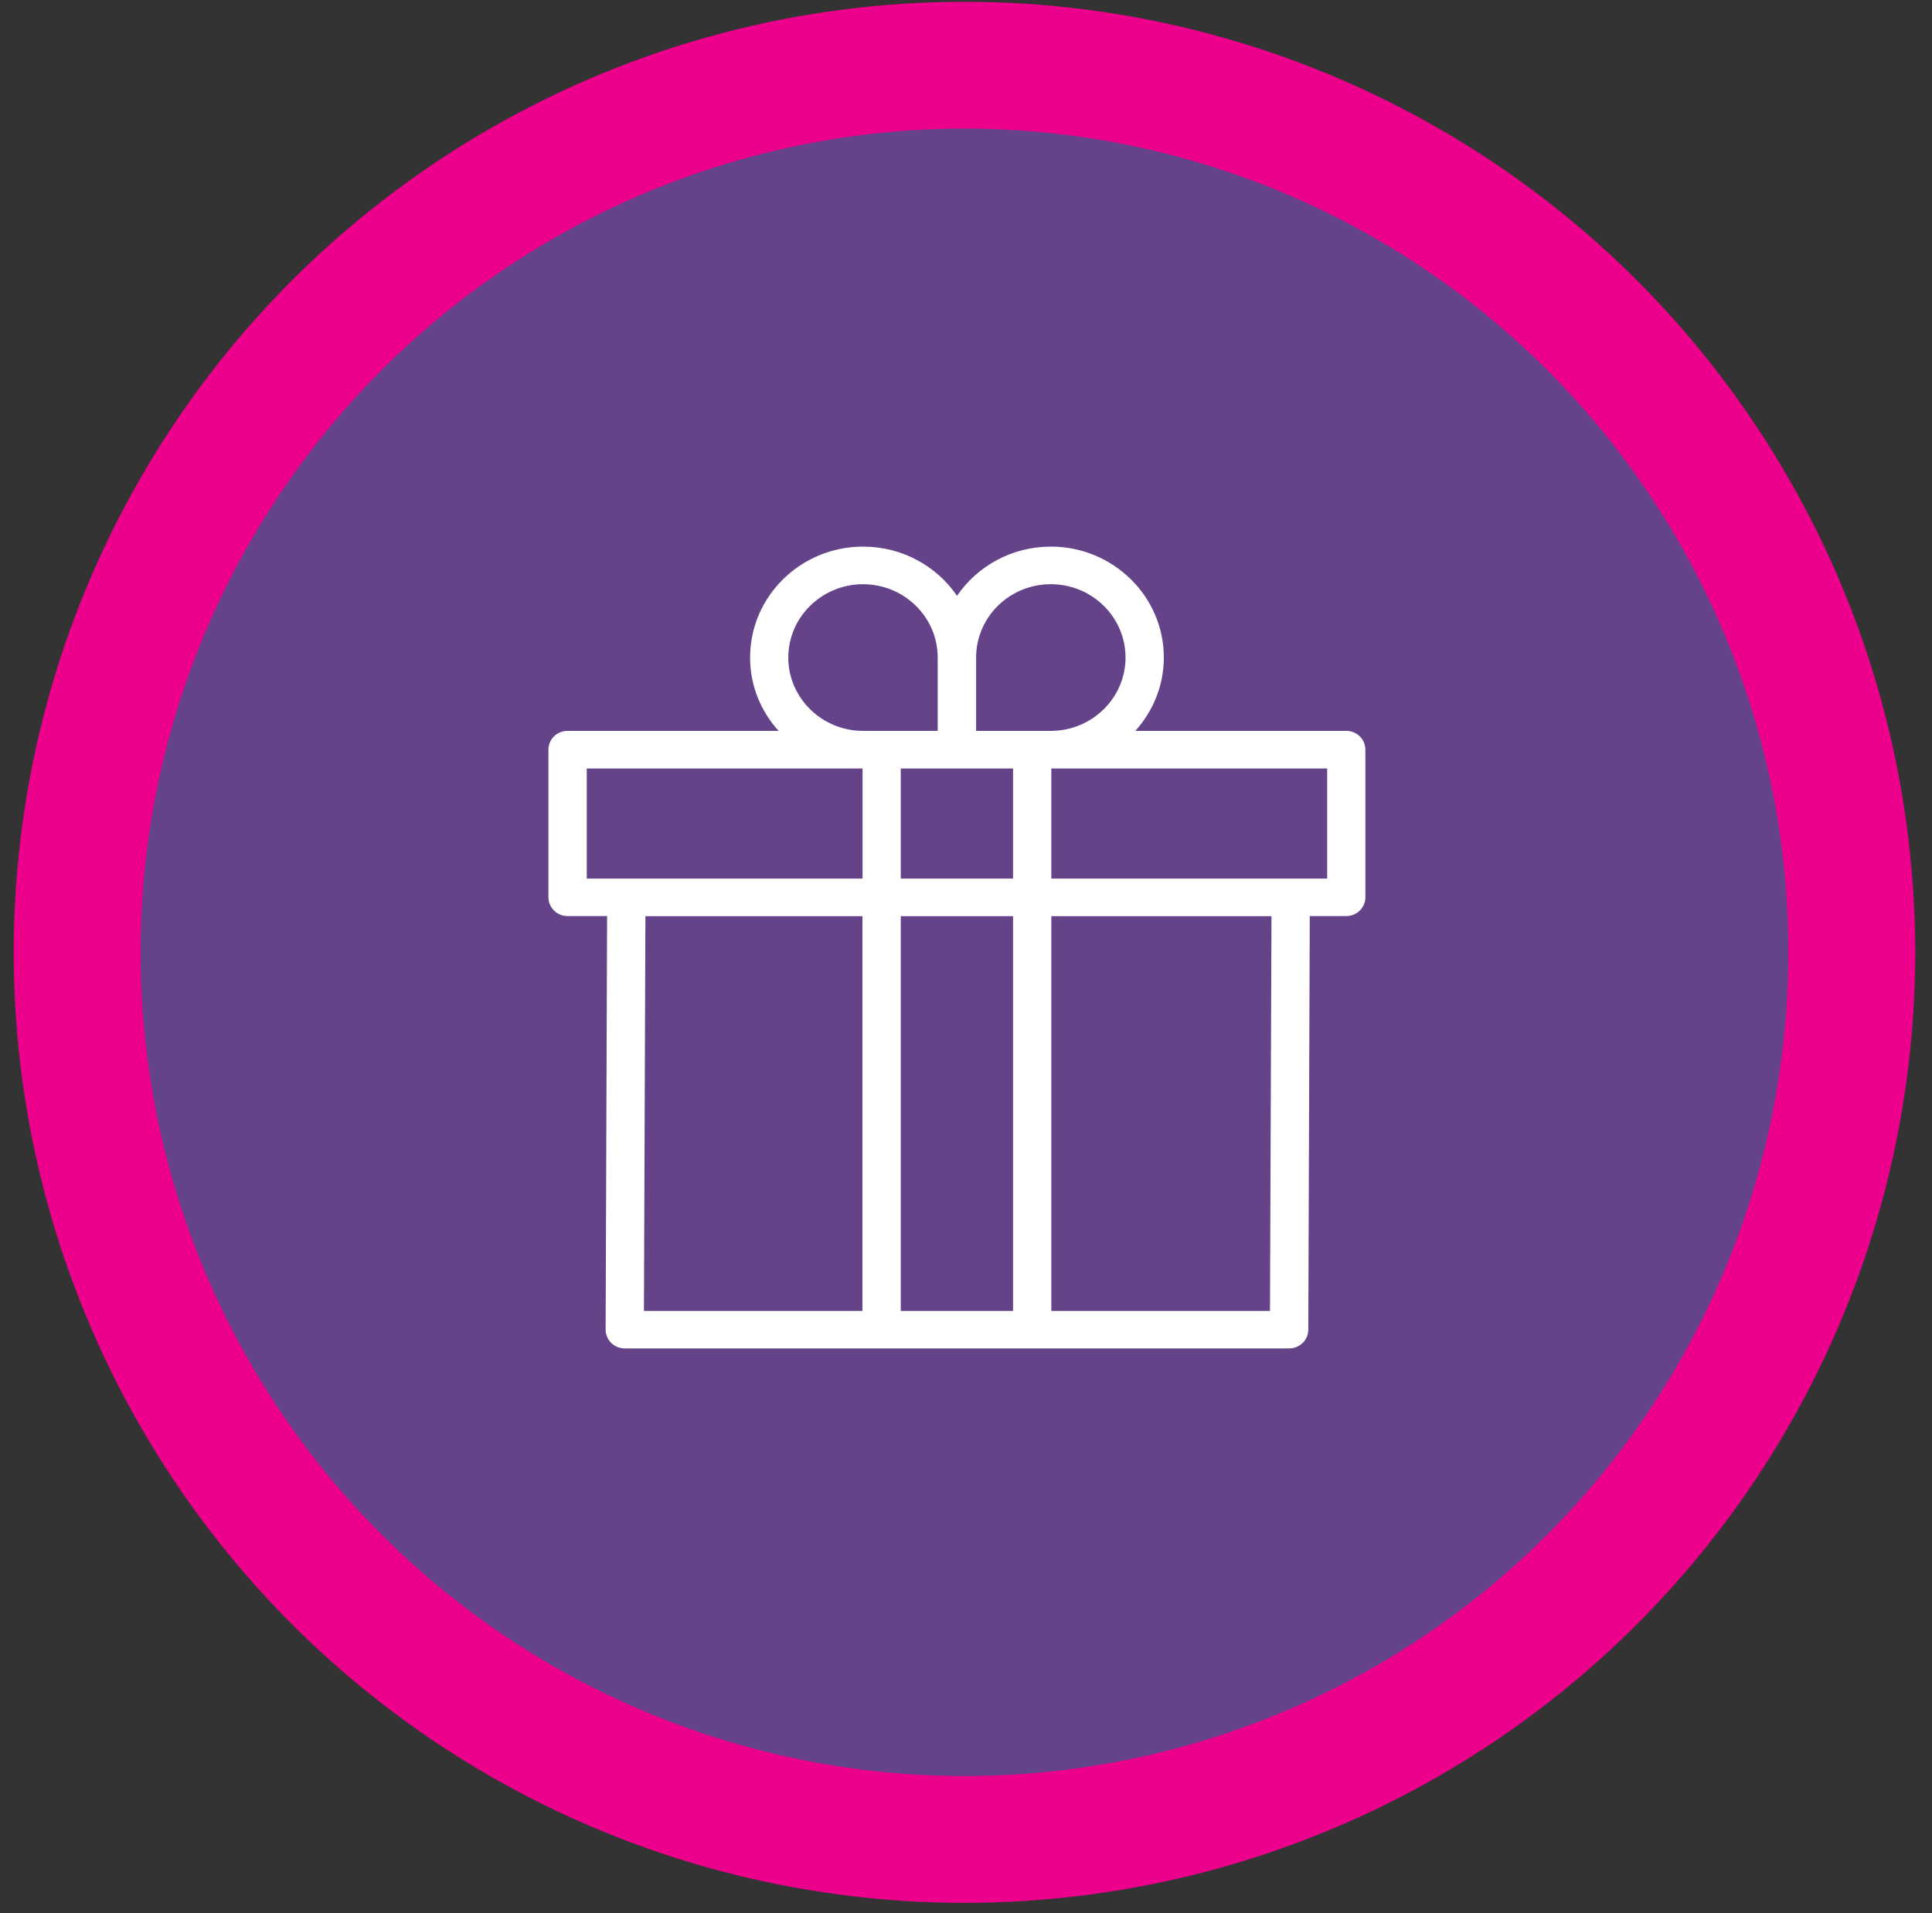
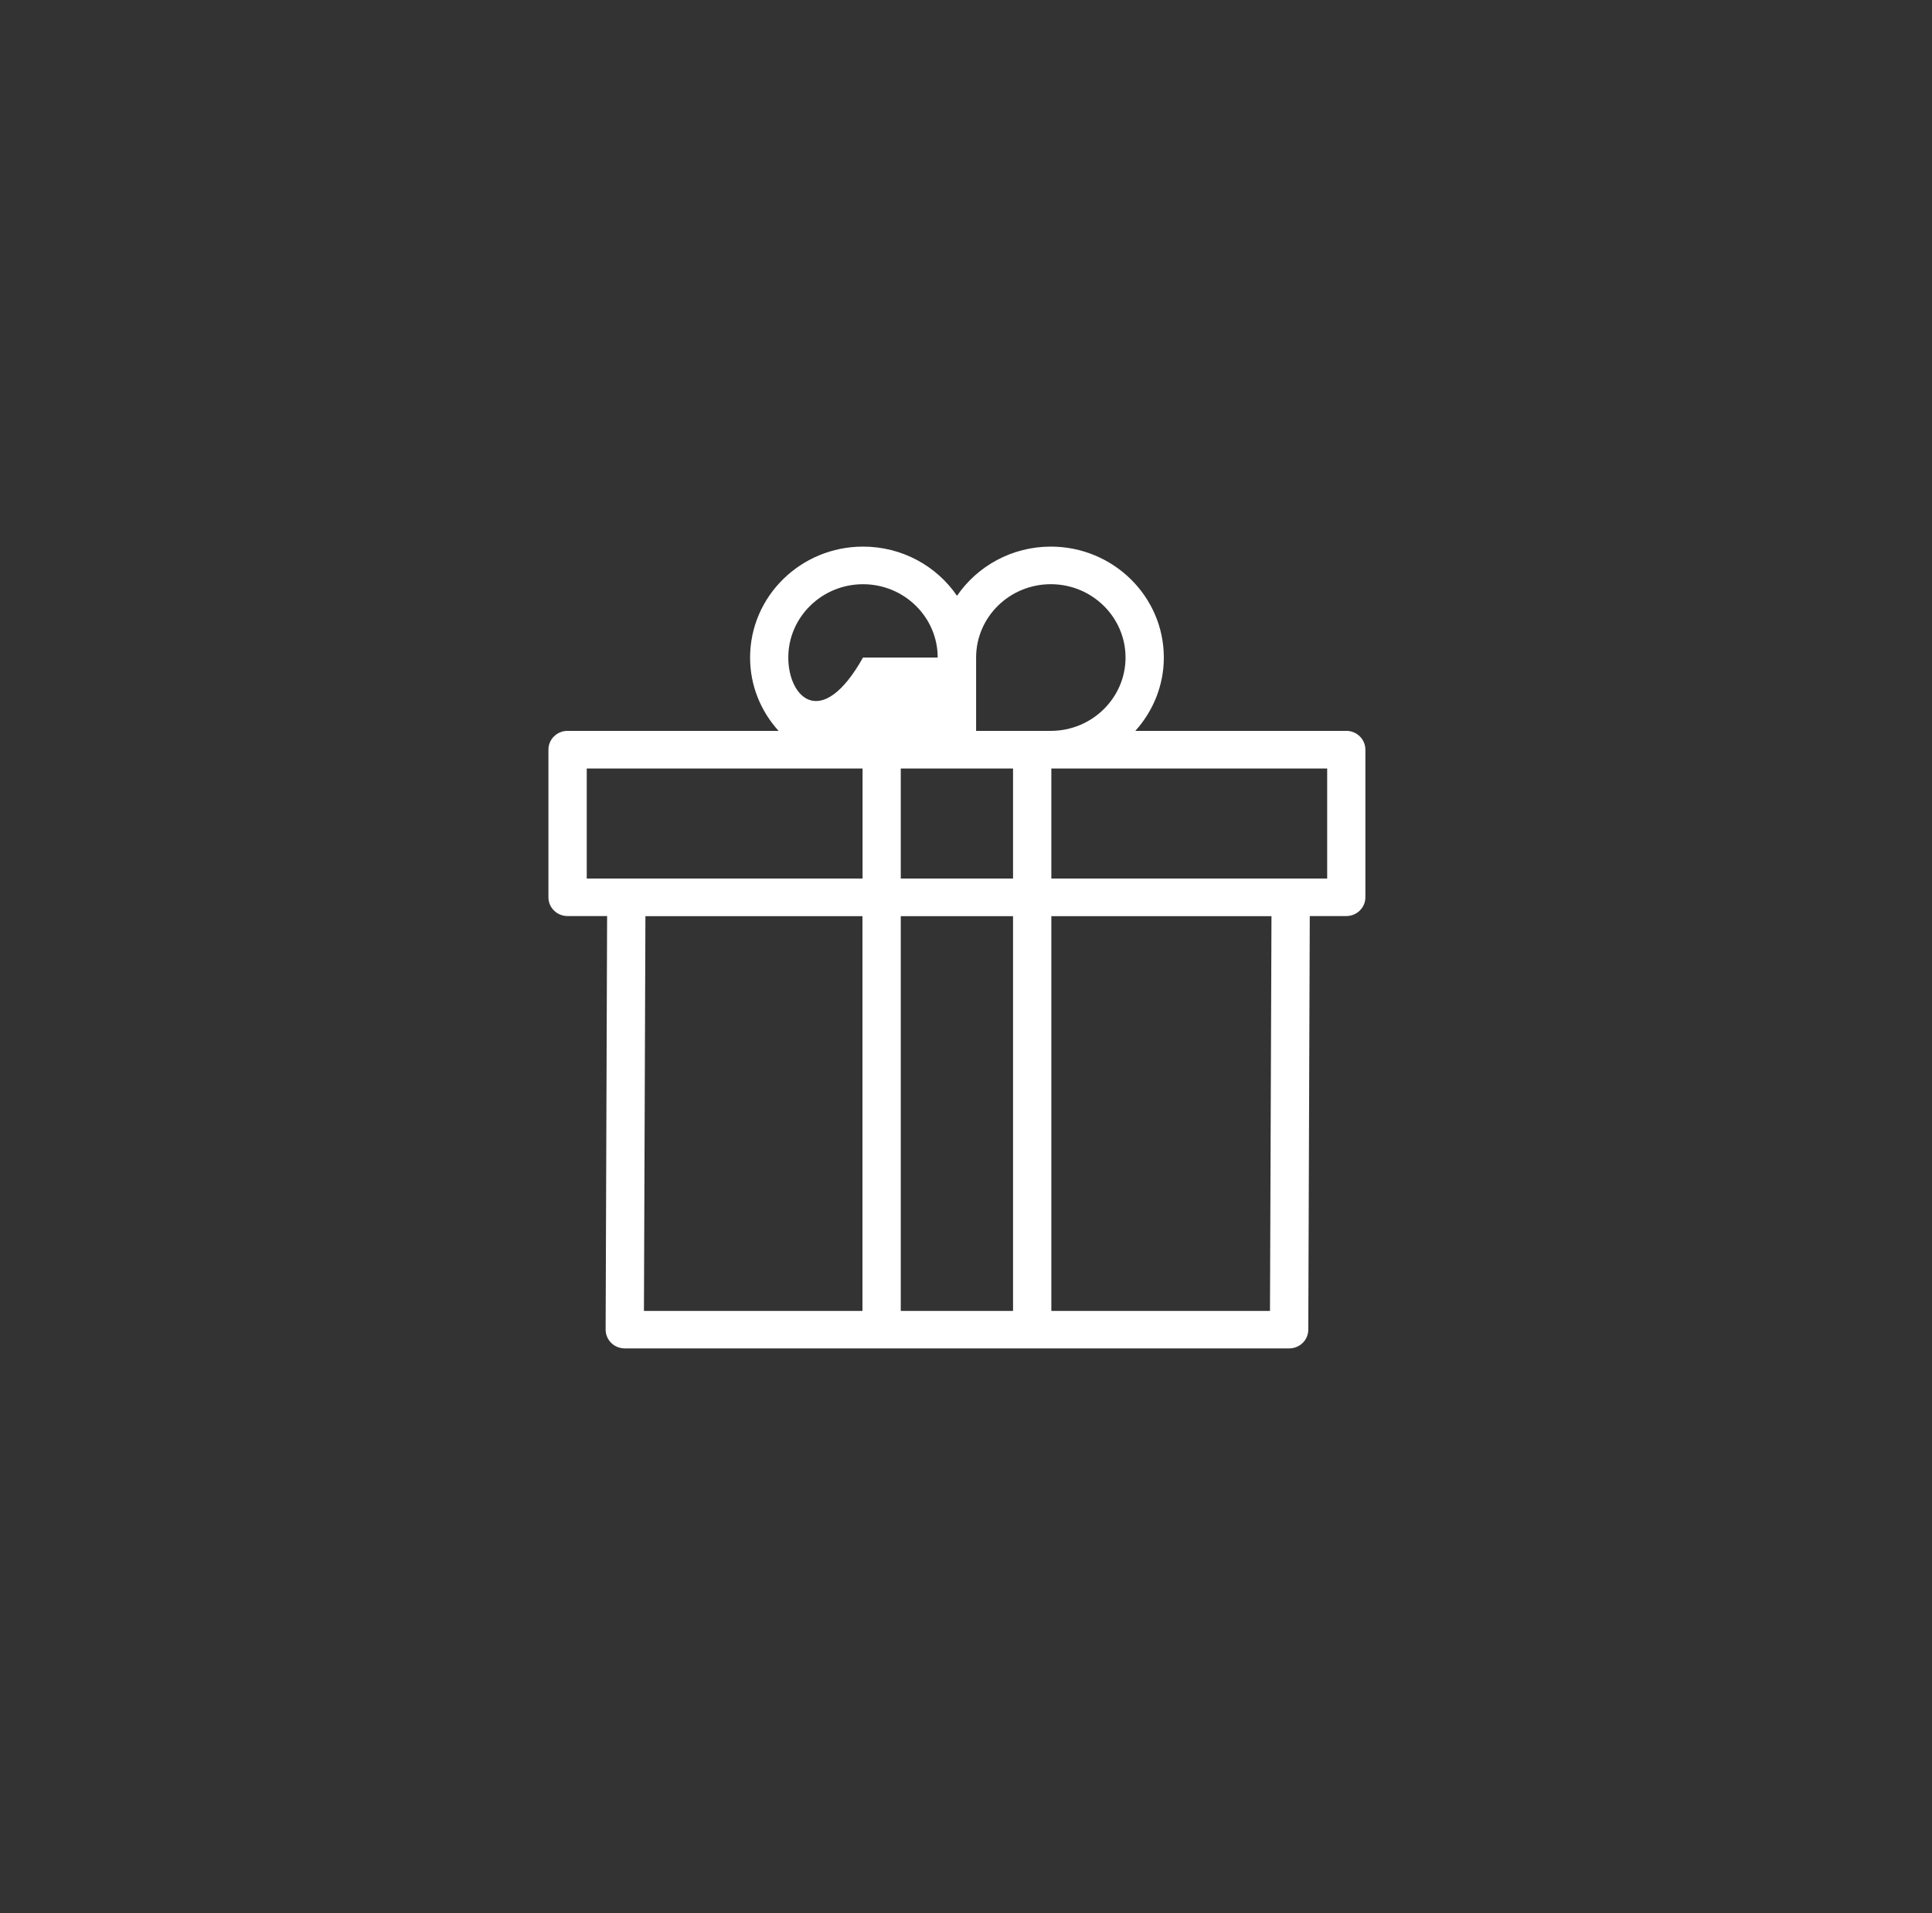
<svg xmlns="http://www.w3.org/2000/svg" fill="none" viewBox="0 0 106 105" height="105" width="106">
  <rect x="0" y="0" width="106" height="105" fill="#333333" stroke="none" />
-   <circle stroke-width="6.959" stroke="#EC008C" fill="#644389" r="48.684" cy="52.261" cx="52.916" />
-   <path fill="white" d="M73.864 40.109H62.291C63.258 39.035 63.854 37.625 63.854 36.085C63.854 32.725 61.069 29.997 57.654 29.997C55.511 29.997 53.618 31.071 52.507 32.697C51.395 31.071 49.502 29.997 47.354 29.997C43.933 29.997 41.154 32.725 41.154 36.085C41.154 37.631 41.744 39.035 42.717 40.109H31.138C30.559 40.109 30.09 40.569 30.09 41.138V49.243C30.09 49.812 30.559 50.272 31.138 50.272H33.309L33.228 72.963C33.228 73.236 33.337 73.503 33.535 73.697C33.731 73.89 33.998 73.998 34.281 73.998H70.732C71.311 73.998 71.78 73.537 71.78 72.969L71.861 50.272H73.864C74.443 50.272 74.912 49.812 74.912 49.243V41.143C74.912 40.569 74.443 40.108 73.864 40.108L73.864 40.109ZM49.421 48.215V42.173H55.581V48.215H49.421ZM55.581 50.278V71.941H49.421V50.278H55.581ZM57.654 32.06C59.918 32.06 61.753 33.868 61.753 36.085C61.753 38.301 59.912 40.109 57.654 40.109H53.555L53.555 36.085C53.555 33.862 55.39 32.06 57.654 32.06ZM43.25 36.085C43.25 33.868 45.091 32.061 47.349 32.061C49.612 32.061 51.447 33.868 51.447 36.085V40.109H47.349C45.091 40.109 43.25 38.302 43.25 36.085ZM32.192 42.173H47.325V48.215H32.192V42.173ZM35.411 50.278H47.319V71.941H35.33L35.411 50.278ZM69.678 71.941H57.682V50.278H69.76L69.678 71.941ZM72.811 48.215H57.682V42.173H72.816V48.215H72.811Z" />
+   <path fill="white" d="M73.864 40.109H62.291C63.258 39.035 63.854 37.625 63.854 36.085C63.854 32.725 61.069 29.997 57.654 29.997C55.511 29.997 53.618 31.071 52.507 32.697C51.395 31.071 49.502 29.997 47.354 29.997C43.933 29.997 41.154 32.725 41.154 36.085C41.154 37.631 41.744 39.035 42.717 40.109H31.138C30.559 40.109 30.09 40.569 30.09 41.138V49.243C30.09 49.812 30.559 50.272 31.138 50.272H33.309L33.228 72.963C33.228 73.236 33.337 73.503 33.535 73.697C33.731 73.89 33.998 73.998 34.281 73.998H70.732C71.311 73.998 71.78 73.537 71.78 72.969L71.861 50.272H73.864C74.443 50.272 74.912 49.812 74.912 49.243V41.143C74.912 40.569 74.443 40.108 73.864 40.108L73.864 40.109ZM49.421 48.215V42.173H55.581V48.215H49.421ZM55.581 50.278V71.941H49.421V50.278H55.581ZM57.654 32.06C59.918 32.06 61.753 33.868 61.753 36.085C61.753 38.301 59.912 40.109 57.654 40.109H53.555L53.555 36.085C53.555 33.862 55.39 32.06 57.654 32.06ZM43.25 36.085C43.25 33.868 45.091 32.061 47.349 32.061C49.612 32.061 51.447 33.868 51.447 36.085H47.349C45.091 40.109 43.25 38.302 43.25 36.085ZM32.192 42.173H47.325V48.215H32.192V42.173ZM35.411 50.278H47.319V71.941H35.33L35.411 50.278ZM69.678 71.941H57.682V50.278H69.76L69.678 71.941ZM72.811 48.215H57.682V42.173H72.816V48.215H72.811Z" />
</svg>